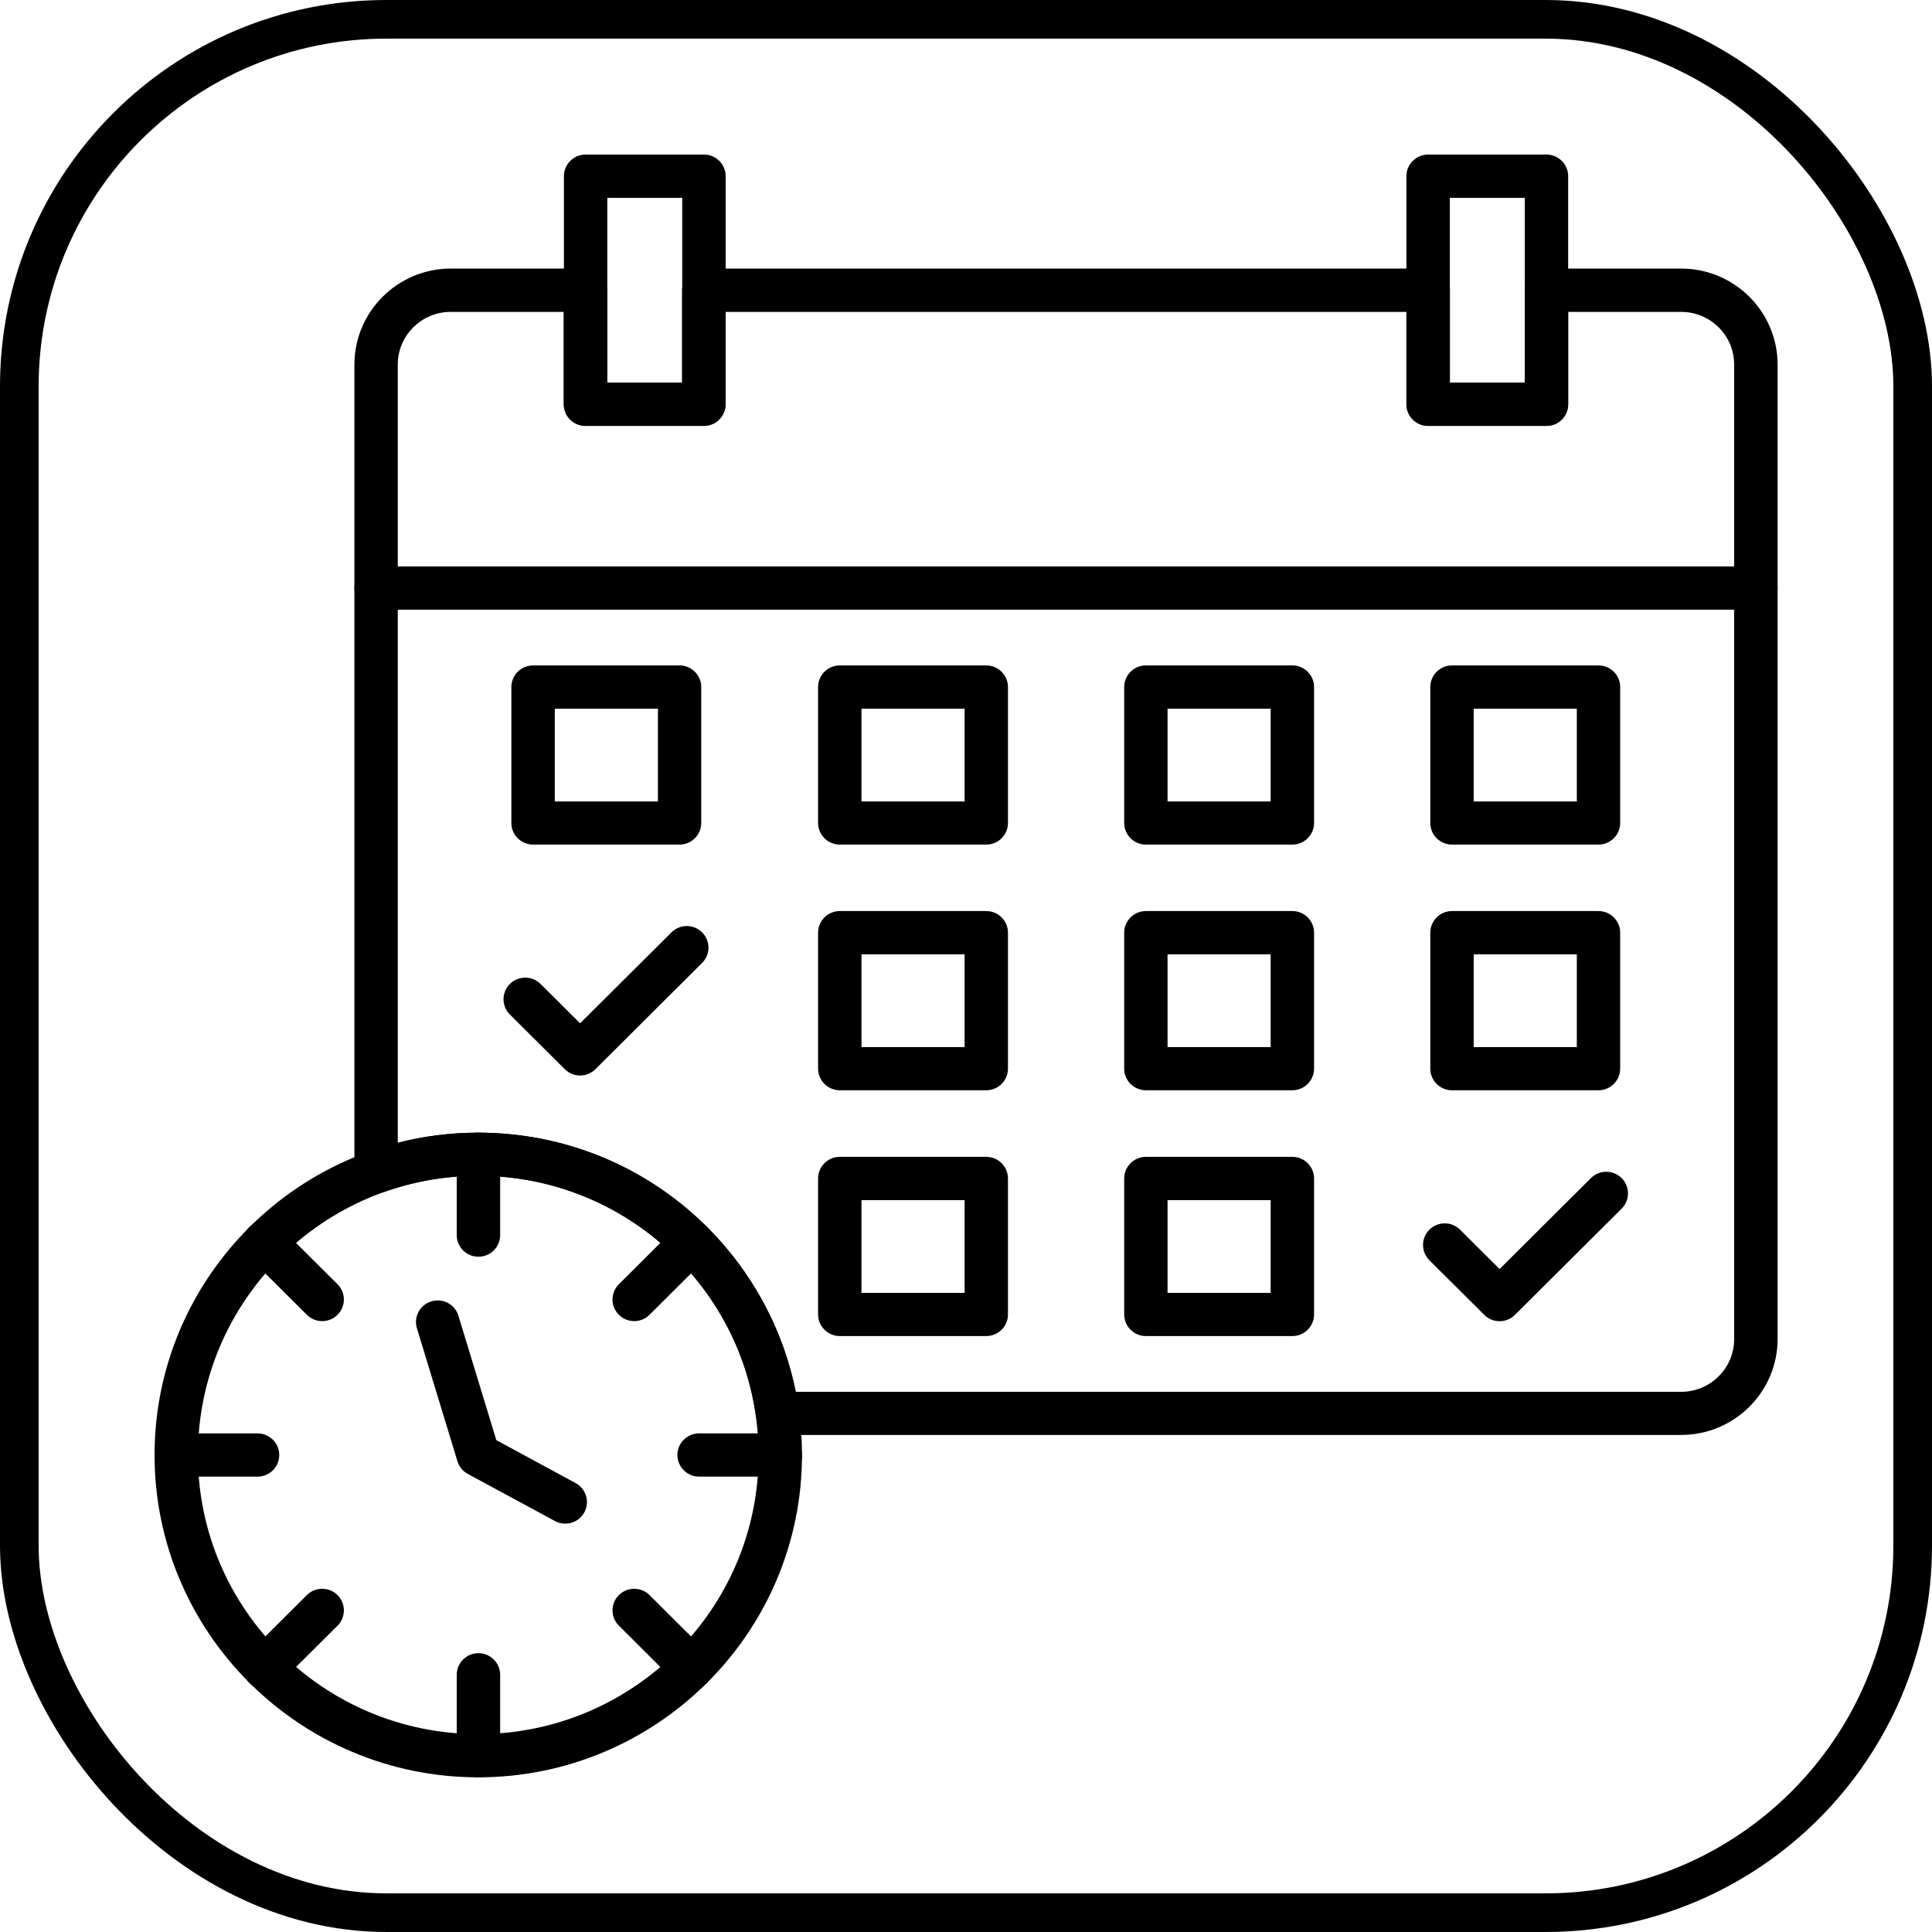
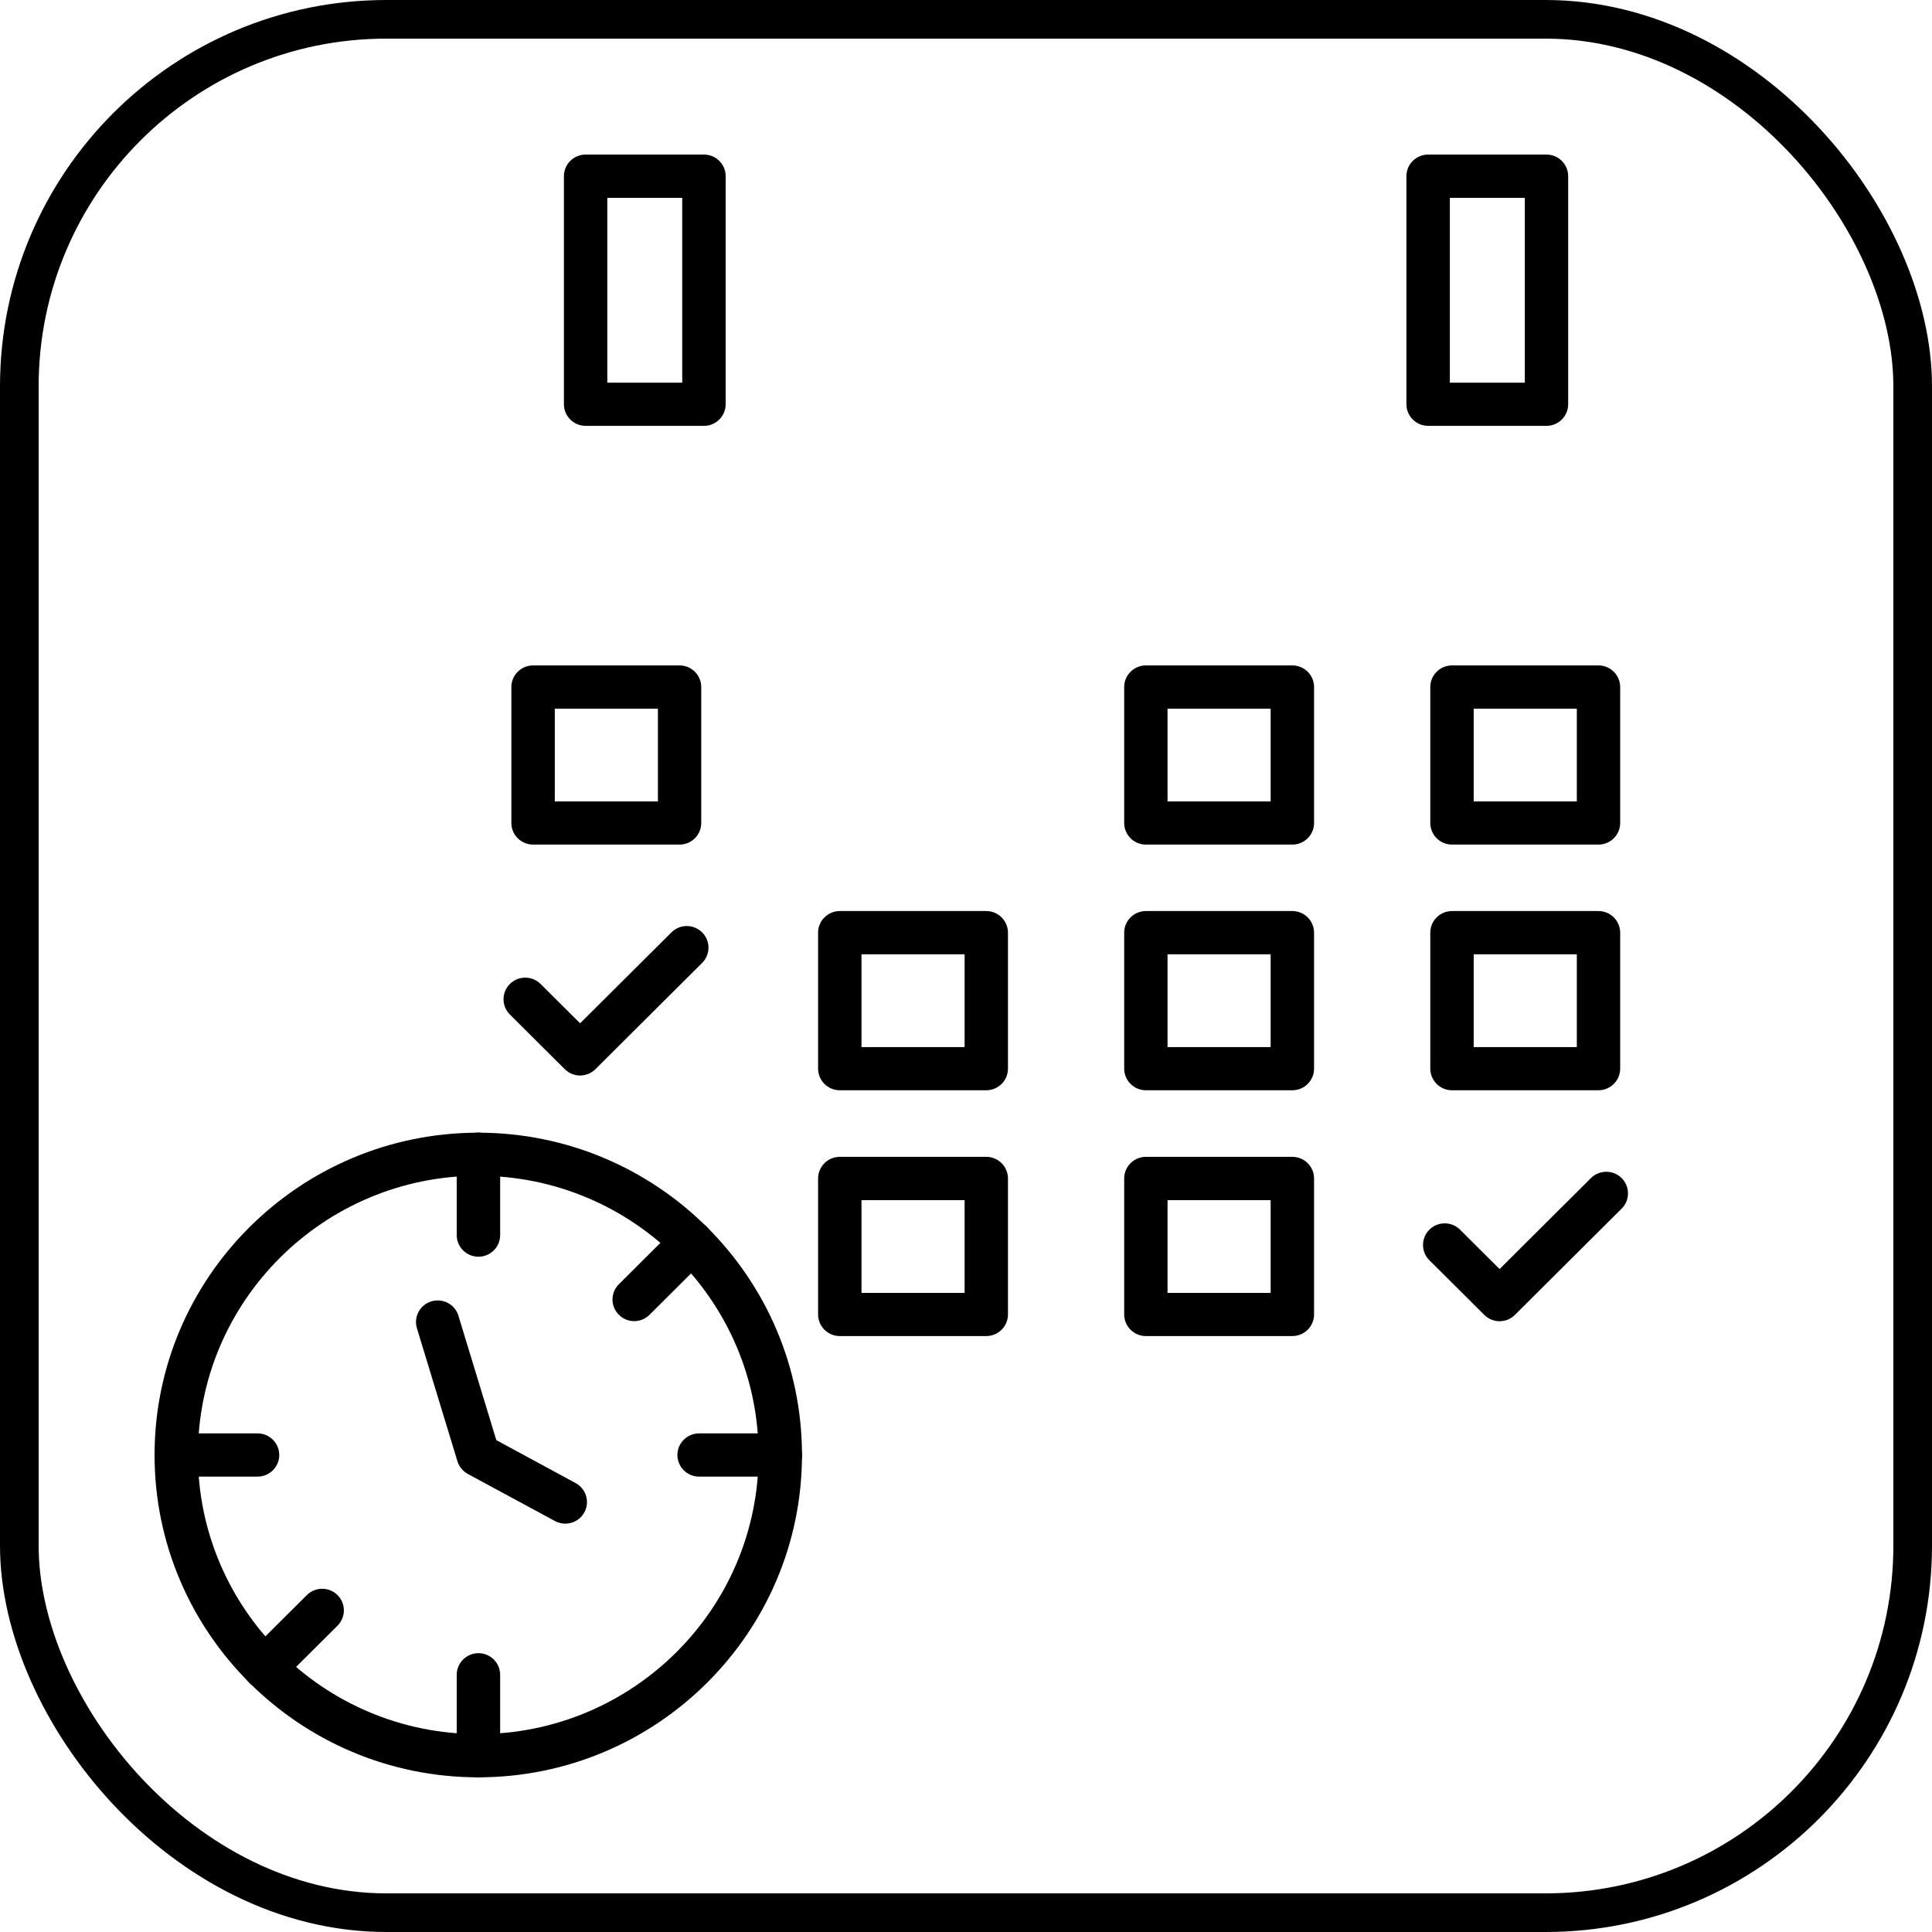
<svg xmlns="http://www.w3.org/2000/svg" width="50" height="50" viewBox="0 0 50 50" fill="none">
  <rect x="0.5" y="0.5" width="49" height="49" rx="9.5" stroke="black" />
  <path fill-rule="evenodd" clip-rule="evenodd" d="M12.377 45.997C7.758 45.997 4 42.255 4 37.655C4 33.055 7.758 29.314 12.377 29.314C16.996 29.314 20.755 33.055 20.755 37.655C20.755 42.255 16.996 45.997 12.377 45.997ZM12.377 30.429C8.375 30.429 5.122 33.67 5.122 37.654C5.122 41.638 8.377 44.878 12.377 44.878C16.378 44.878 19.632 41.636 19.632 37.654C19.632 33.669 16.377 30.429 12.377 30.429Z" fill="black" />
  <path fill-rule="evenodd" clip-rule="evenodd" d="M12.382 32.524C12.072 32.524 11.82 32.273 11.82 31.965V29.87C11.82 29.561 12.072 29.311 12.382 29.311C12.692 29.311 12.944 29.561 12.944 29.87V31.965C12.944 32.273 12.692 32.524 12.382 32.524Z" fill="black" />
  <path fill-rule="evenodd" clip-rule="evenodd" d="M6.665 38.215H4.562C4.252 38.215 4 37.964 4 37.655C4 37.347 4.252 37.096 4.562 37.096H6.665C6.975 37.096 7.227 37.347 7.227 37.655C7.227 37.964 6.975 38.215 6.665 38.215Z" fill="black" />
  <path fill-rule="evenodd" clip-rule="evenodd" d="M20.197 38.215H18.093C17.783 38.215 17.531 37.964 17.531 37.655C17.531 37.347 17.783 37.096 18.093 37.096H20.197C20.506 37.096 20.758 37.347 20.758 37.655C20.758 37.964 20.506 38.215 20.197 38.215Z" fill="black" />
  <path fill-rule="evenodd" clip-rule="evenodd" d="M12.382 45.998C12.072 45.998 11.82 45.747 11.82 45.438V43.344C11.82 43.035 12.072 42.784 12.382 42.784C12.692 42.784 12.944 43.035 12.944 43.344V45.438C12.944 45.747 12.692 45.998 12.382 45.998Z" fill="black" />
-   <path fill-rule="evenodd" clip-rule="evenodd" d="M8.338 34.191C8.195 34.191 8.051 34.136 7.941 34.026L6.453 32.545C6.234 32.327 6.234 31.973 6.453 31.755C6.672 31.536 7.028 31.536 7.247 31.755L8.735 33.236C8.954 33.454 8.954 33.808 8.735 34.026C8.625 34.136 8.481 34.191 8.338 34.191Z" fill="black" />
  <path fill-rule="evenodd" clip-rule="evenodd" d="M6.85 43.717C6.707 43.717 6.564 43.663 6.453 43.553C6.234 43.335 6.234 42.98 6.453 42.762L7.941 41.281C8.16 41.063 8.516 41.063 8.735 41.281C8.954 41.499 8.954 41.853 8.735 42.072L7.247 43.553C7.137 43.663 6.994 43.717 6.85 43.717Z" fill="black" />
  <path fill-rule="evenodd" clip-rule="evenodd" d="M16.413 34.191C16.27 34.191 16.126 34.136 16.016 34.026C15.797 33.808 15.797 33.454 16.016 33.236L17.503 31.755C17.723 31.536 18.078 31.536 18.297 31.755C18.517 31.973 18.517 32.327 18.297 32.545L16.81 34.026C16.7 34.136 16.556 34.191 16.413 34.191Z" fill="black" />
-   <path fill-rule="evenodd" clip-rule="evenodd" d="M17.901 43.717C17.757 43.717 17.614 43.663 17.503 43.553L16.016 42.072C15.797 41.853 15.797 41.499 16.016 41.281C16.235 41.063 16.591 41.063 16.81 41.281L18.297 42.762C18.517 42.98 18.517 43.335 18.297 43.553C18.189 43.663 18.044 43.717 17.901 43.717Z" fill="black" />
  <path fill-rule="evenodd" clip-rule="evenodd" d="M14.63 39.432C14.54 39.432 14.447 39.41 14.363 39.365L12.108 38.146C11.978 38.075 11.881 37.957 11.838 37.816L10.79 34.376C10.7 34.081 10.868 33.769 11.164 33.679C11.461 33.589 11.774 33.756 11.864 34.051L12.845 37.271L14.897 38.382C15.169 38.53 15.271 38.869 15.123 39.14C15.021 39.327 14.828 39.432 14.629 39.432L14.63 39.432Z" fill="black" />
  <path fill-rule="evenodd" clip-rule="evenodd" d="M38.809 34.193C38.666 34.193 38.523 34.139 38.413 34.029L36.992 32.615C36.773 32.397 36.773 32.042 36.992 31.824C37.212 31.606 37.567 31.606 37.786 31.824L38.809 32.843L41.173 30.489C41.393 30.271 41.748 30.271 41.968 30.489C42.187 30.707 42.187 31.061 41.968 31.279L39.206 34.029C39.098 34.137 38.955 34.193 38.809 34.193Z" fill="black" />
  <path fill-rule="evenodd" clip-rule="evenodd" d="M15.013 27.834C14.869 27.834 14.726 27.779 14.616 27.67L13.196 26.256C12.976 26.037 12.976 25.683 13.196 25.465C13.415 25.247 13.771 25.247 13.99 25.465L15.013 26.483L17.377 24.13C17.596 23.911 17.951 23.911 18.171 24.13C18.39 24.348 18.39 24.702 18.171 24.92L15.41 27.67C15.299 27.779 15.156 27.834 15.013 27.834Z" fill="black" />
  <path fill-rule="evenodd" clip-rule="evenodd" d="M40.023 11.021H36.96C36.651 11.021 36.398 10.77 36.398 10.462V4.559C36.398 4.251 36.651 4 36.96 4H40.023C40.332 4 40.584 4.251 40.584 4.559V10.462C40.584 10.77 40.334 11.021 40.023 11.021ZM37.522 9.904H39.462V5.12H37.522V9.904Z" fill="black" />
  <path fill-rule="evenodd" clip-rule="evenodd" d="M18.218 11.021H15.155C14.846 11.021 14.594 10.77 14.594 10.462V4.559C14.594 4.251 14.846 4 15.155 4H18.218C18.528 4 18.78 4.251 18.78 4.559V10.462C18.78 10.77 18.528 11.021 18.218 11.021ZM15.717 9.904H17.656V5.12H15.717V9.904Z" fill="black" />
-   <path fill-rule="evenodd" clip-rule="evenodd" d="M43.51 37.137H20.122C19.842 37.137 19.605 36.932 19.565 36.655C19.348 35.09 18.638 33.668 17.509 32.546C16.139 31.181 14.316 30.43 12.379 30.43C11.536 30.43 10.71 30.572 9.923 30.854C9.752 30.917 9.559 30.89 9.411 30.785C9.261 30.68 9.172 30.51 9.172 30.328V9.435C9.172 8.067 10.29 6.951 11.664 6.951H15.15C15.46 6.951 15.712 7.202 15.712 7.511V9.902H17.652V7.511C17.652 7.202 17.905 6.951 18.214 6.951H36.961C37.271 6.951 37.523 7.202 37.523 7.511V9.902H39.464V7.511C39.464 7.202 39.716 6.951 40.025 6.951H43.511C44.885 6.951 46.004 8.065 46.004 9.435V34.654C46.004 36.022 44.885 37.136 43.509 37.136L43.51 37.137ZM20.596 36.02H43.51C44.266 36.02 44.88 35.408 44.88 34.655V9.436C44.88 8.683 44.266 8.072 43.51 8.072H40.584V10.463C40.584 10.772 40.332 11.023 40.022 11.023H36.96C36.65 11.023 36.398 10.772 36.398 10.463V8.072H18.774V10.463C18.774 10.772 18.522 11.023 18.213 11.023H15.15C14.841 11.023 14.588 10.772 14.588 10.463V8.072H11.664C10.908 8.072 10.294 8.683 10.294 9.436V29.575C10.973 29.401 11.671 29.314 12.379 29.314C14.618 29.314 16.722 30.182 18.303 31.758C19.47 32.92 20.272 34.419 20.595 36.022L20.596 36.02Z" fill="black" />
-   <path fill-rule="evenodd" clip-rule="evenodd" d="M45.442 15.779H9.734C9.424 15.779 9.172 15.528 9.172 15.22C9.172 14.911 9.424 14.66 9.734 14.66H45.442C45.752 14.66 46.004 14.911 46.004 15.22C46.004 15.528 45.752 15.779 45.442 15.779Z" fill="black" />
  <path fill-rule="evenodd" clip-rule="evenodd" d="M17.587 21.858H13.796C13.486 21.858 13.234 21.607 13.234 21.299V17.78C13.234 17.472 13.486 17.221 13.796 17.221H17.587C17.896 17.221 18.148 17.472 18.148 17.78V21.299C18.148 21.607 17.896 21.858 17.587 21.858ZM14.358 20.741H17.027V18.341H14.358V20.741Z" fill="black" />
-   <path fill-rule="evenodd" clip-rule="evenodd" d="M25.524 21.858H21.734C21.424 21.858 21.172 21.607 21.172 21.299V17.78C21.172 17.472 21.424 17.221 21.734 17.221H25.524C25.834 17.221 26.086 17.472 26.086 17.78V21.299C26.086 21.607 25.835 21.858 25.524 21.858ZM22.295 20.741H24.964V18.341H22.295V20.741Z" fill="black" />
  <path fill-rule="evenodd" clip-rule="evenodd" d="M33.446 21.858H29.655C29.346 21.858 29.094 21.607 29.094 21.299V17.78C29.094 17.472 29.346 17.221 29.655 17.221H33.446C33.756 17.221 34.008 17.472 34.008 17.78V21.299C34.008 21.607 33.756 21.858 33.446 21.858ZM30.216 20.741H32.884V18.341H30.216V20.741Z" fill="black" />
  <path fill-rule="evenodd" clip-rule="evenodd" d="M41.368 21.858H37.577C37.268 21.858 37.016 21.607 37.016 21.299V17.78C37.016 17.472 37.268 17.221 37.577 17.221H41.368C41.678 17.221 41.93 17.472 41.93 17.78V21.299C41.93 21.607 41.678 21.858 41.368 21.858ZM38.139 20.741H40.808V18.341H38.139V20.741Z" fill="black" />
  <path fill-rule="evenodd" clip-rule="evenodd" d="M25.524 28.216H21.734C21.424 28.216 21.172 27.965 21.172 27.656V24.137C21.172 23.829 21.424 23.578 21.734 23.578H25.524C25.834 23.578 26.086 23.829 26.086 24.137V27.656C26.086 27.965 25.835 28.216 25.524 28.216ZM22.295 27.099H24.964V24.698H22.295V27.099Z" fill="black" />
  <path fill-rule="evenodd" clip-rule="evenodd" d="M33.446 28.216H29.655C29.346 28.216 29.094 27.965 29.094 27.656V24.137C29.094 23.829 29.346 23.578 29.655 23.578H33.446C33.756 23.578 34.008 23.829 34.008 24.137V27.656C34.008 27.965 33.756 28.216 33.446 28.216ZM30.216 27.099H32.884V24.698H30.216V27.099Z" fill="black" />
  <path fill-rule="evenodd" clip-rule="evenodd" d="M41.368 28.216H37.577C37.268 28.216 37.016 27.965 37.016 27.656V24.137C37.016 23.829 37.268 23.578 37.577 23.578H41.368C41.678 23.578 41.93 23.829 41.93 24.137V27.656C41.93 27.965 41.678 28.216 41.368 28.216ZM38.139 27.099H40.808V24.698H38.139V27.099Z" fill="black" />
  <path fill-rule="evenodd" clip-rule="evenodd" d="M25.524 34.577H21.734C21.424 34.577 21.172 34.326 21.172 34.018V30.499C21.172 30.19 21.424 29.939 21.734 29.939H25.524C25.834 29.939 26.086 30.19 26.086 30.499V34.018C26.086 34.326 25.835 34.577 25.524 34.577ZM22.295 33.46H24.964V31.06H22.295V33.46Z" fill="black" />
  <path fill-rule="evenodd" clip-rule="evenodd" d="M33.446 34.577H29.655C29.346 34.577 29.094 34.326 29.094 34.018V30.499C29.094 30.19 29.346 29.939 29.655 29.939H33.446C33.756 29.939 34.008 30.19 34.008 30.499V34.018C34.008 34.326 33.756 34.577 33.446 34.577ZM30.216 33.46H32.884V31.06H30.216V33.46Z" fill="black" />
</svg>